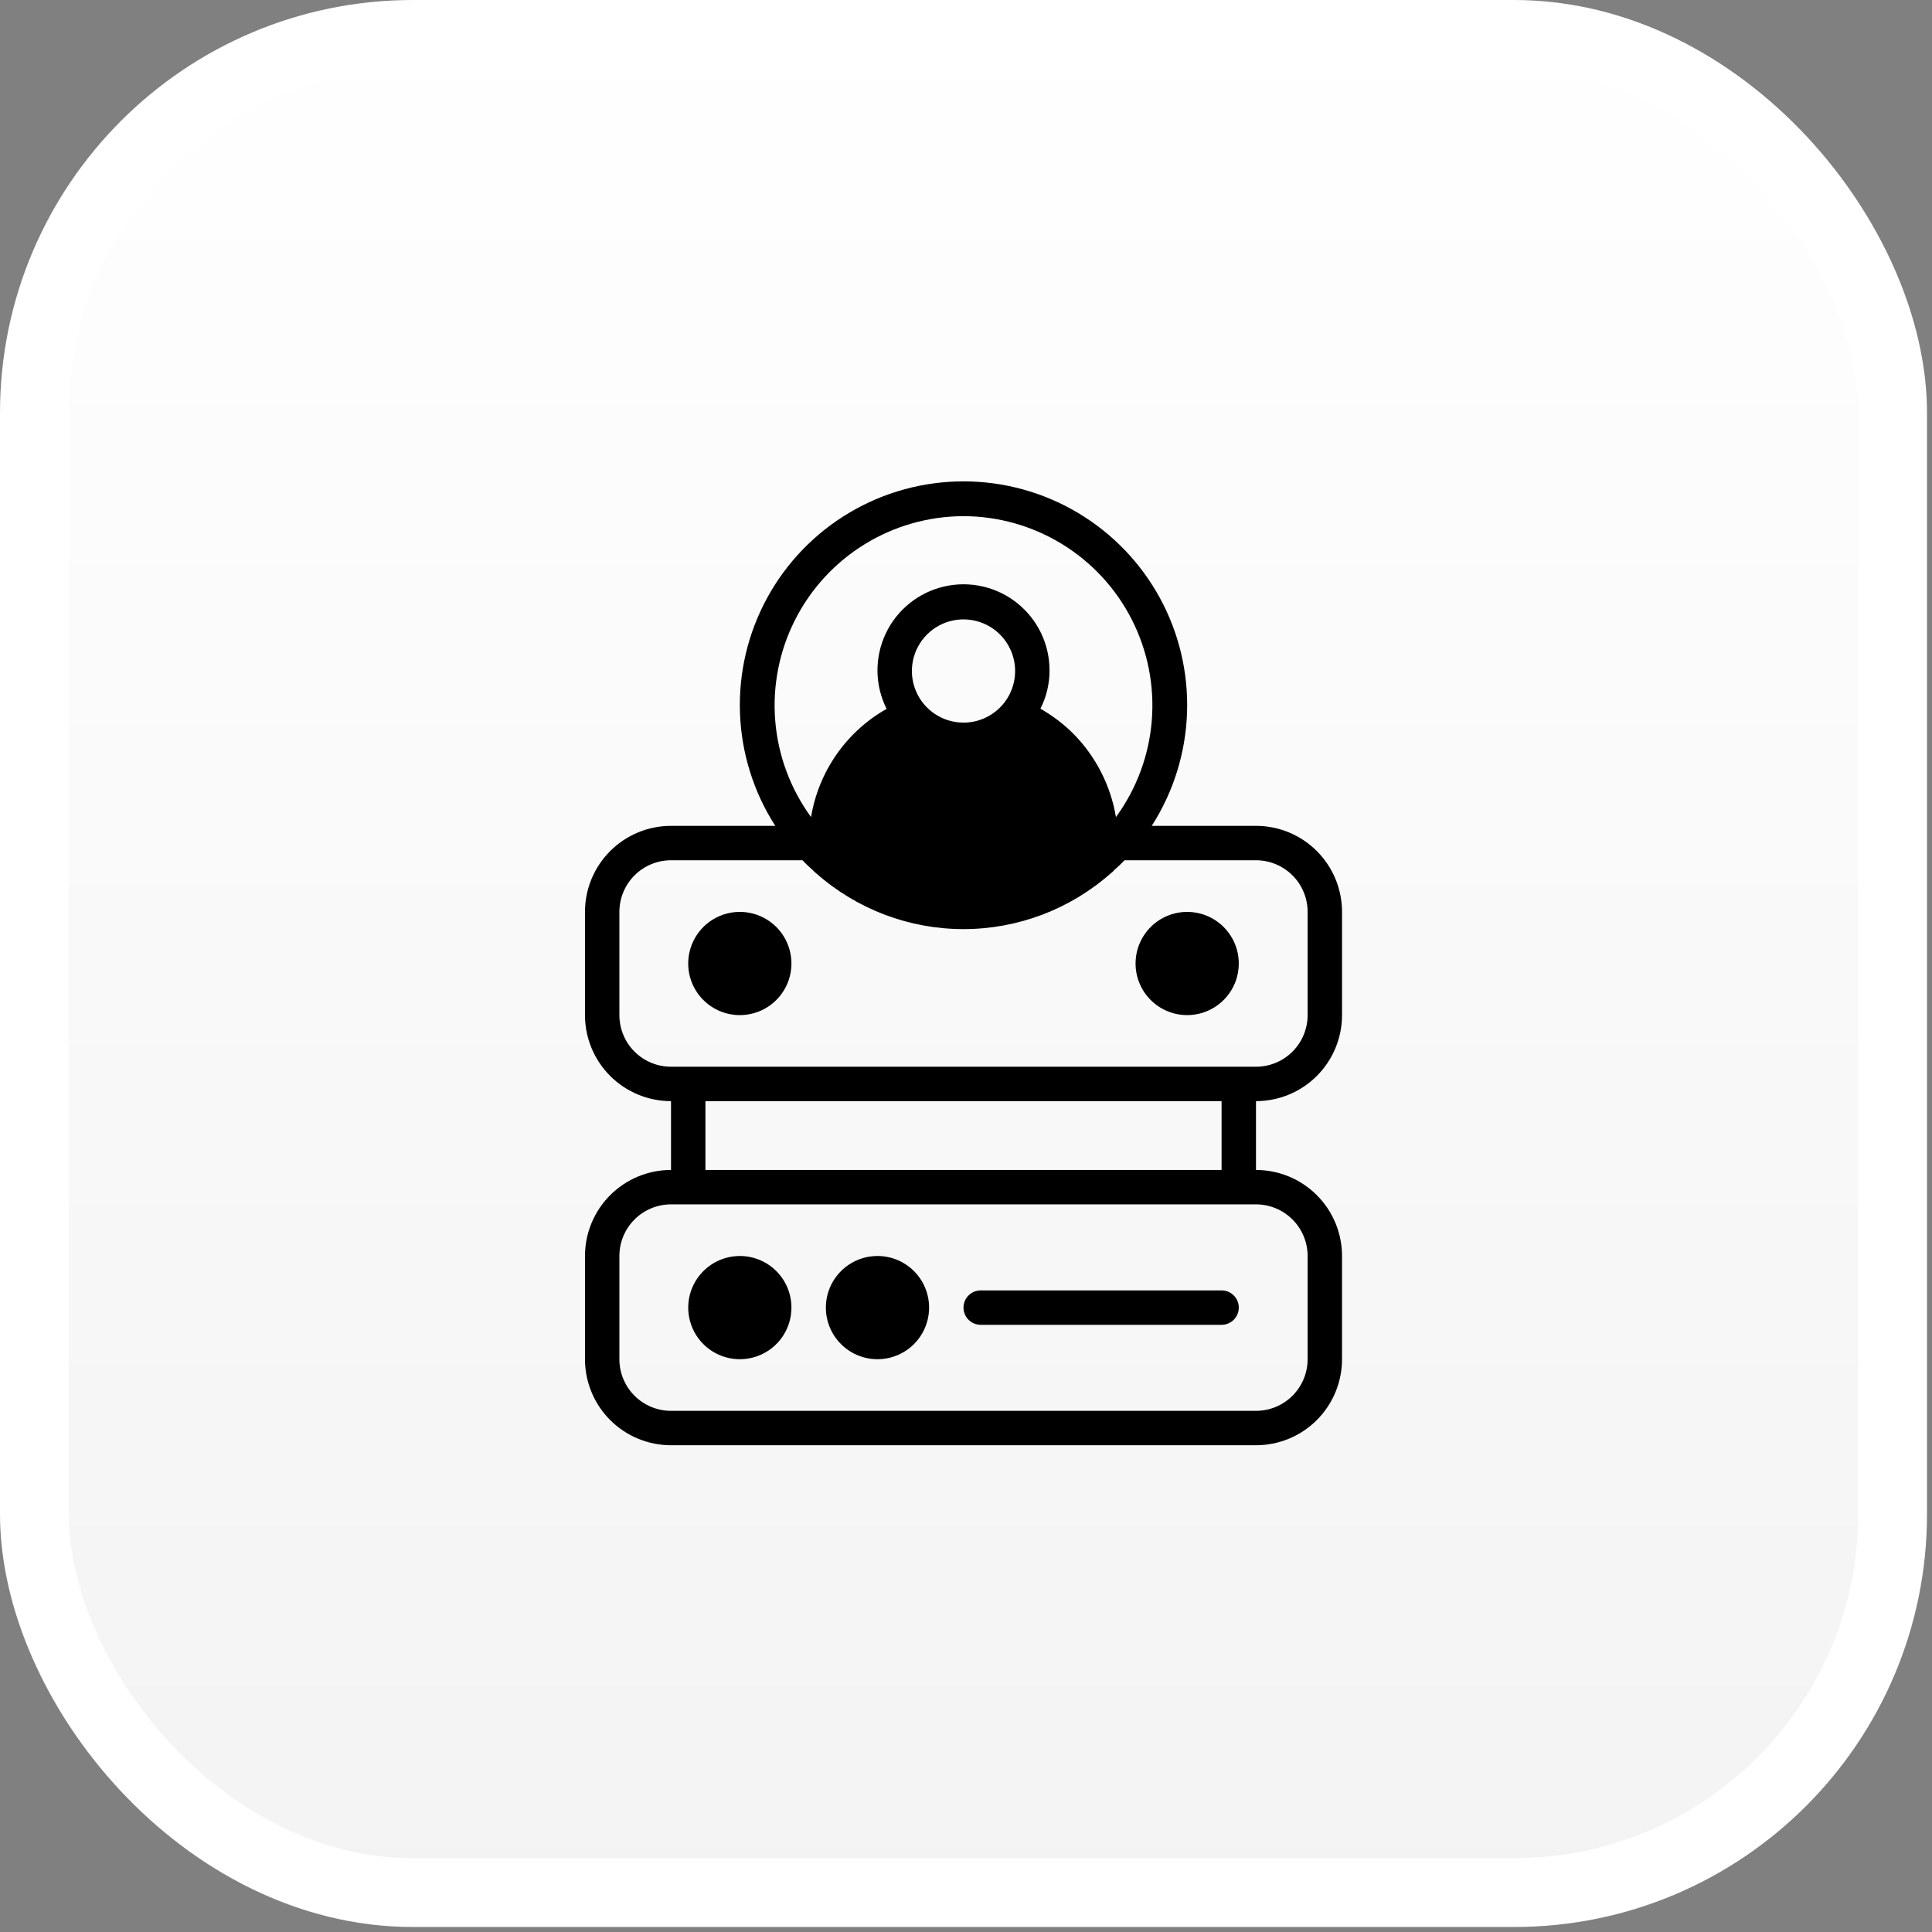
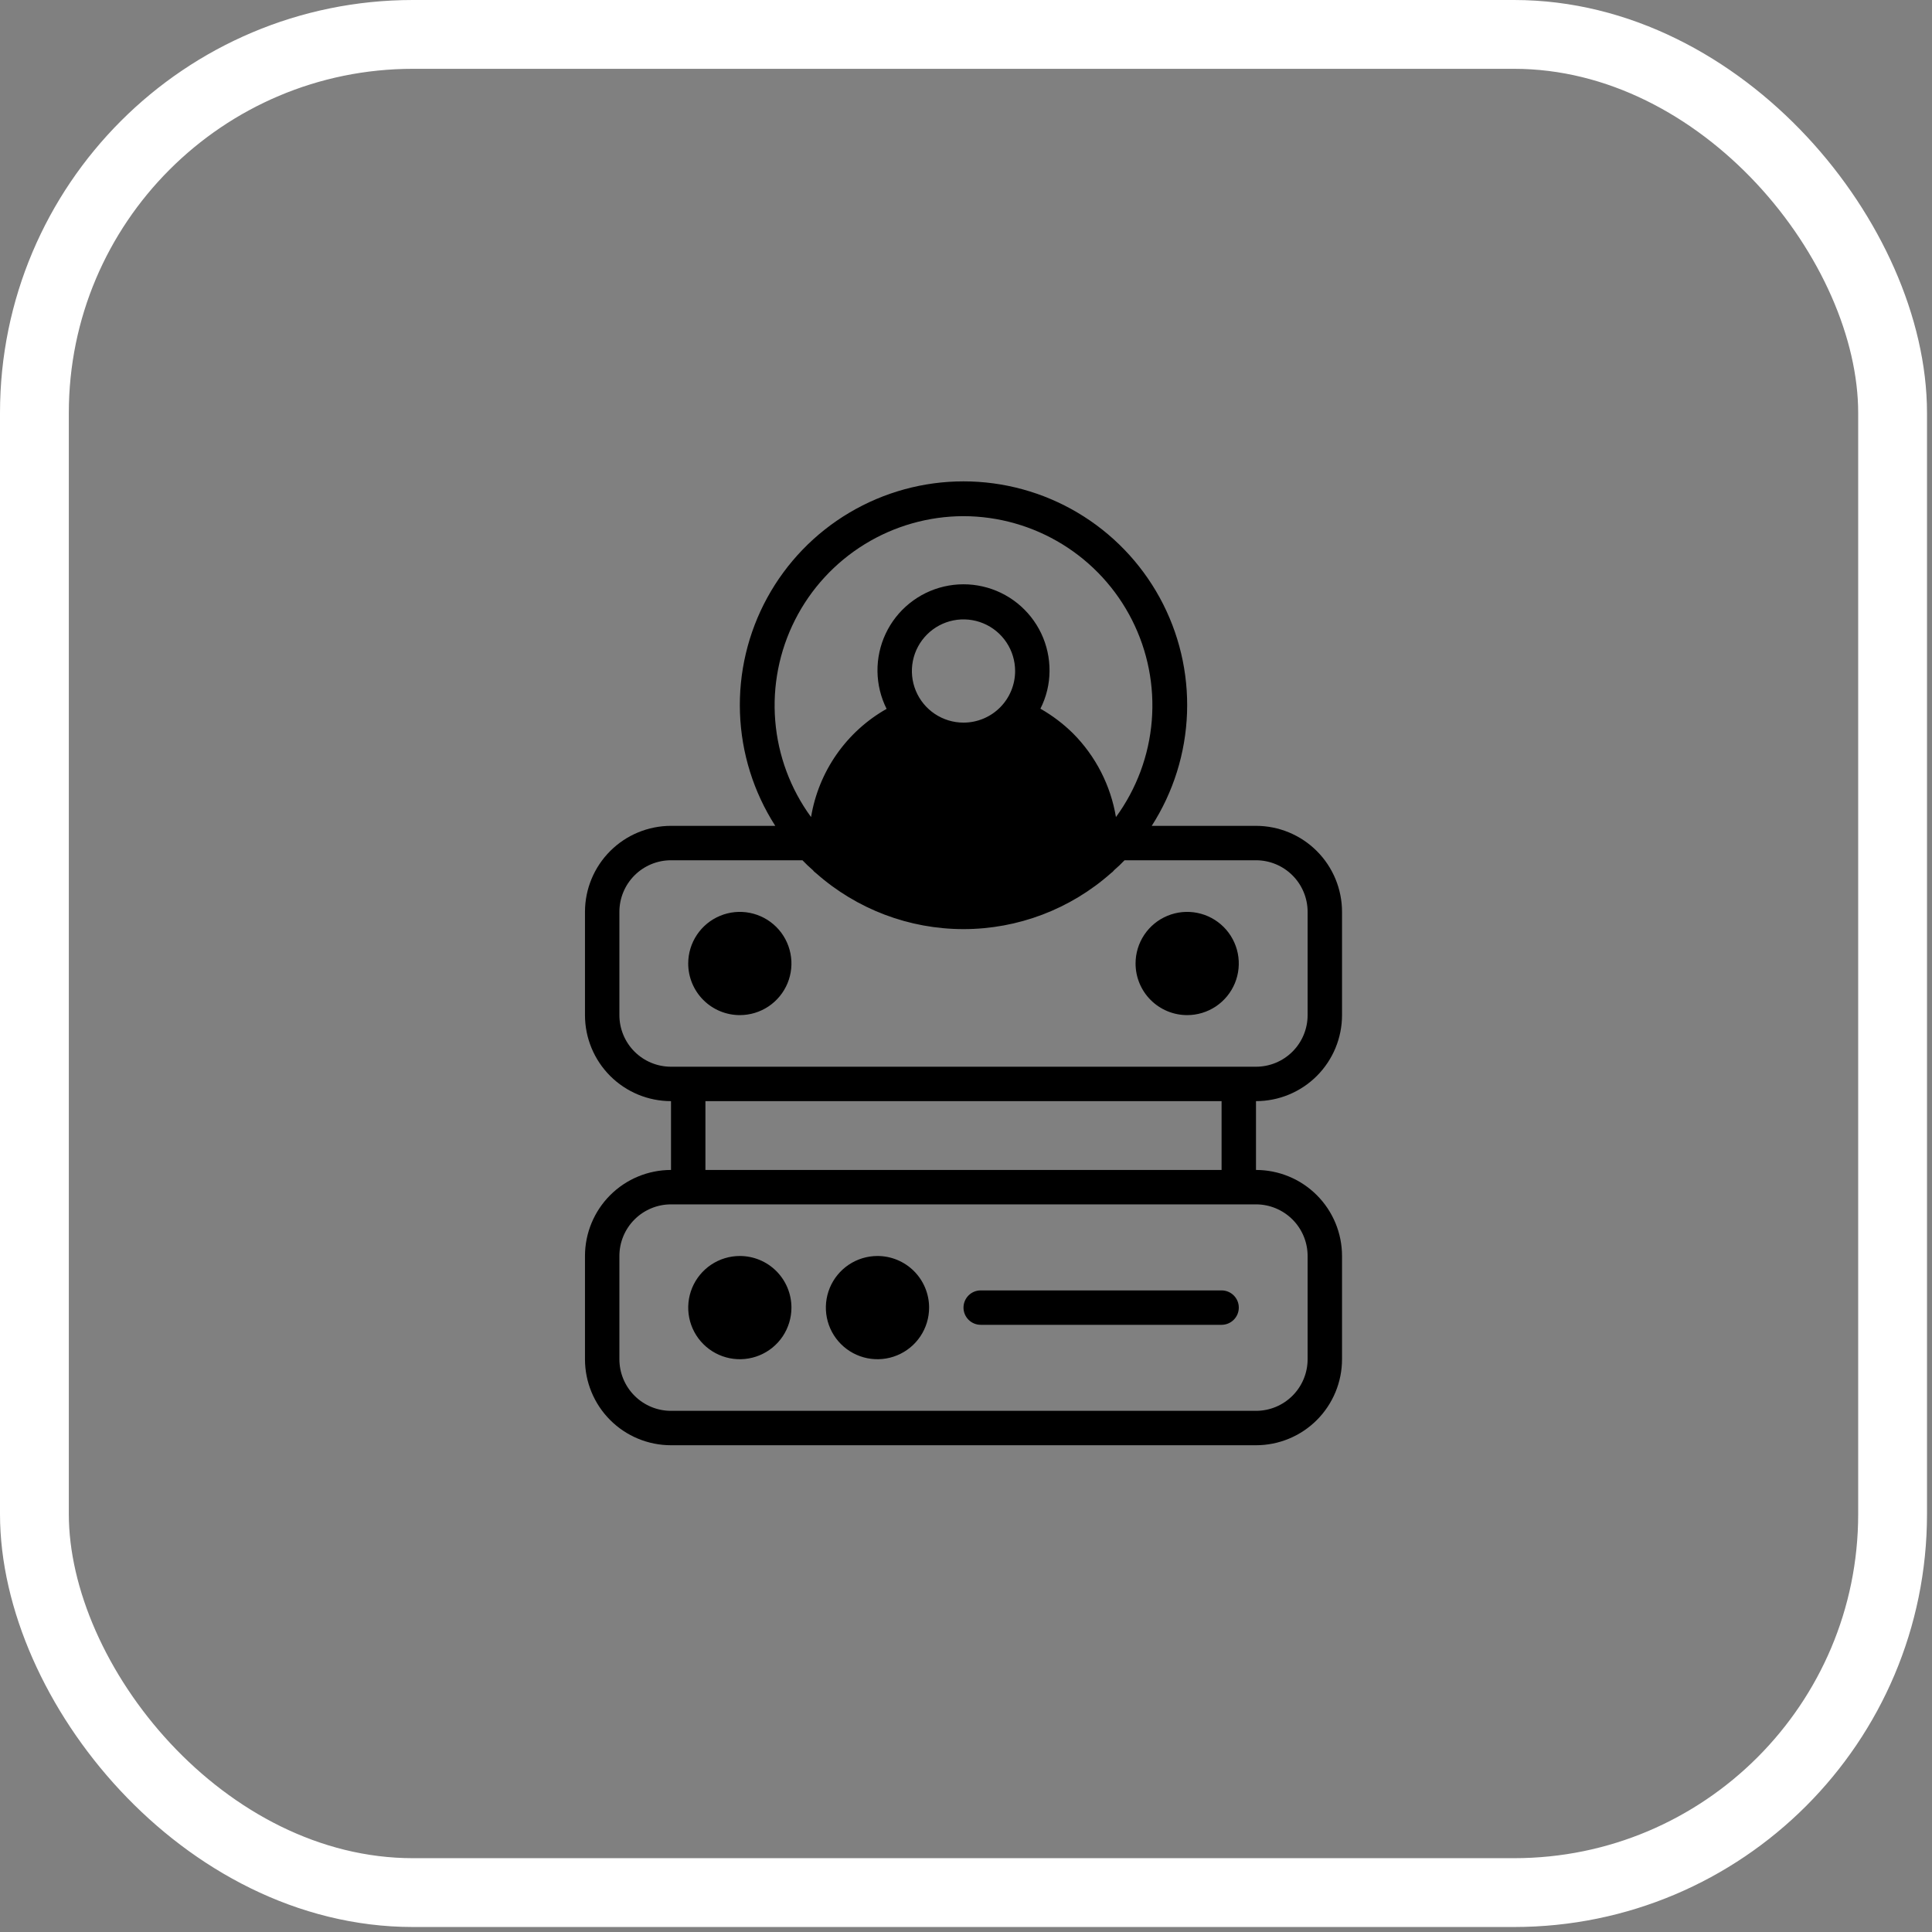
<svg xmlns="http://www.w3.org/2000/svg" width="111" height="111" viewBox="0 0 111 111" fill="none">
  <rect x="0" y="0" width="111" height="111" fill="#808080" stroke="none" />
-   <rect x="1.977" y="1.977" width="106.759" height="106.759" rx="21.747" fill="url(#paint0_linear_377_3616)" />
  <rect x="1.977" y="1.977" width="106.759" height="106.759" rx="21.747" stroke="white" stroke-width="3.954" />
  <path d="M77.104 58.322V52.391C77.104 51.08 76.583 49.823 75.656 48.896C74.729 47.969 73.472 47.448 72.161 47.448H66.171C67.417 45.507 68.118 43.266 68.199 40.96C68.281 38.654 67.74 36.369 66.634 34.345C65.527 32.32 63.897 30.631 61.912 29.454C59.928 28.277 57.664 27.656 55.356 27.656C53.05 27.656 50.785 28.277 48.801 29.454C46.816 30.631 45.186 32.32 44.079 34.345C42.973 36.369 42.432 38.654 42.514 40.96C42.595 43.266 43.296 45.507 44.542 47.448H38.552C37.241 47.448 35.984 47.969 35.057 48.896C34.13 49.823 33.609 51.08 33.609 52.391V58.322C33.609 59.633 34.13 60.89 35.057 61.817C35.984 62.744 37.241 63.264 38.552 63.264V67.218C37.241 67.218 35.984 67.739 35.057 68.666C34.13 69.593 33.609 70.85 33.609 72.161V78.092C33.609 79.403 34.13 80.66 35.057 81.587C35.984 82.514 37.241 83.034 38.552 83.034H72.161C73.472 83.034 74.729 82.514 75.656 81.587C76.583 80.66 77.104 79.403 77.104 78.092V72.161C77.104 70.85 76.583 69.593 75.656 68.666C74.729 67.739 73.472 67.218 72.161 67.218V63.264C73.472 63.264 74.729 62.744 75.656 61.817C76.583 60.89 77.104 59.633 77.104 58.322ZM55.356 41.517C54.77 41.517 54.197 41.343 53.709 41.017C53.221 40.692 52.841 40.228 52.617 39.687C52.392 39.145 52.334 38.548 52.448 37.973C52.562 37.398 52.845 36.87 53.26 36.455C53.674 36.04 54.203 35.758 54.778 35.643C55.353 35.529 55.95 35.587 56.491 35.812C57.033 36.036 57.496 36.416 57.822 36.904C58.148 37.392 58.322 37.965 58.322 38.552C58.322 39.338 58.01 40.093 57.453 40.649C56.897 41.205 56.143 41.517 55.356 41.517ZM55.356 29.655C57.363 29.659 59.328 30.218 61.037 31.27C62.745 32.322 64.129 33.825 65.035 35.615C65.942 37.404 66.336 39.41 66.173 41.409C66.011 43.409 65.298 45.325 64.115 46.944C63.812 45.127 62.952 43.448 61.653 42.14C61.092 41.586 60.461 41.107 59.775 40.717C60.116 40.046 60.296 39.304 60.299 38.552C60.305 37.804 60.141 37.065 59.821 36.39C59.499 35.715 59.03 35.122 58.446 34.654C57.863 34.187 57.181 33.858 56.452 33.693C55.723 33.527 54.966 33.529 54.238 33.698C53.51 33.867 52.83 34.199 52.249 34.669C51.667 35.139 51.2 35.735 50.883 36.411C50.565 37.088 50.405 37.828 50.414 38.575C50.424 39.323 50.603 40.058 50.938 40.727C49.796 41.373 48.814 42.267 48.063 43.343C47.312 44.419 46.812 45.65 46.598 46.944C45.415 45.325 44.702 43.409 44.54 41.409C44.377 39.41 44.771 37.404 45.678 35.615C46.584 33.825 47.968 32.322 49.676 31.27C51.385 30.218 53.35 29.659 55.356 29.655ZM35.586 58.322V52.391C35.586 51.604 35.899 50.85 36.455 50.294C37.011 49.738 37.765 49.425 38.552 49.425H46.104C46.292 49.623 46.49 49.811 46.697 49.989C46.75 50.058 46.813 50.118 46.885 50.167C49.221 52.237 52.235 53.381 55.356 53.381C58.478 53.381 61.492 52.237 63.828 50.167C63.9 50.118 63.963 50.058 64.016 49.989C64.223 49.811 64.421 49.623 64.609 49.425H72.161C72.948 49.425 73.702 49.738 74.258 50.294C74.814 50.85 75.127 51.604 75.127 52.391V58.322C75.127 59.108 74.814 59.863 74.258 60.419C73.702 60.975 72.948 61.287 72.161 61.287H38.552C37.765 61.287 37.011 60.975 36.455 60.419C35.899 59.863 35.586 59.108 35.586 58.322ZM75.127 72.161V78.092C75.127 78.879 74.814 79.633 74.258 80.189C73.702 80.745 72.948 81.058 72.161 81.058H38.552C37.765 81.058 37.011 80.745 36.455 80.189C35.899 79.633 35.586 78.879 35.586 78.092V72.161C35.586 71.374 35.899 70.62 36.455 70.064C37.011 69.508 37.765 69.195 38.552 69.195H72.161C72.948 69.195 73.702 69.508 74.258 70.064C74.814 70.62 75.127 71.374 75.127 72.161ZM70.184 67.218H40.529V63.264H70.184V67.218ZM42.506 58.322C43.093 58.322 43.666 58.148 44.154 57.822C44.641 57.496 45.021 57.033 45.246 56.491C45.47 55.949 45.529 55.353 45.414 54.778C45.3 54.203 45.018 53.674 44.603 53.259C44.188 52.845 43.66 52.562 43.084 52.448C42.509 52.333 41.913 52.392 41.371 52.617C40.829 52.841 40.366 53.221 40.04 53.709C39.714 54.197 39.54 54.77 39.54 55.356C39.54 56.143 39.853 56.897 40.409 57.453C40.965 58.009 41.719 58.322 42.506 58.322ZM68.207 58.322C68.794 58.322 69.367 58.148 69.855 57.822C70.342 57.496 70.722 57.033 70.947 56.491C71.171 55.949 71.23 55.353 71.116 54.778C71.001 54.203 70.719 53.674 70.304 53.259C69.889 52.845 69.361 52.562 68.786 52.448C68.21 52.333 67.614 52.392 67.072 52.617C66.53 52.841 66.067 53.221 65.741 53.709C65.415 54.197 65.242 54.77 65.242 55.356C65.242 56.143 65.554 56.897 66.11 57.453C66.666 58.009 67.421 58.322 68.207 58.322ZM42.506 72.161C41.919 72.161 41.346 72.335 40.858 72.661C40.371 72.987 39.991 73.45 39.766 73.992C39.542 74.534 39.483 75.13 39.597 75.705C39.712 76.28 39.994 76.809 40.409 77.223C40.824 77.638 41.352 77.921 41.927 78.035C42.503 78.149 43.099 78.091 43.641 77.866C44.183 77.642 44.646 77.262 44.972 76.774C45.297 76.286 45.471 75.713 45.471 75.126C45.471 74.34 45.159 73.586 44.603 73.029C44.047 72.473 43.292 72.161 42.506 72.161ZM50.414 72.161C49.827 72.161 49.254 72.335 48.766 72.661C48.279 72.987 47.899 73.45 47.674 73.992C47.45 74.534 47.391 75.13 47.505 75.705C47.62 76.28 47.902 76.809 48.317 77.223C48.732 77.638 49.26 77.921 49.835 78.035C50.411 78.149 51.007 78.091 51.549 77.866C52.091 77.642 52.554 77.262 52.88 76.774C53.206 76.286 53.38 75.713 53.38 75.126C53.38 74.34 53.067 73.586 52.511 73.029C51.955 72.473 51.2 72.161 50.414 72.161ZM71.173 75.126C71.173 75.389 71.069 75.64 70.883 75.825C70.698 76.011 70.446 76.115 70.184 76.115H56.345C56.083 76.115 55.831 76.011 55.646 75.825C55.461 75.64 55.356 75.389 55.356 75.126C55.356 74.864 55.461 74.613 55.646 74.427C55.831 74.242 56.083 74.138 56.345 74.138H70.184C70.446 74.138 70.698 74.242 70.883 74.427C71.069 74.613 71.173 74.864 71.173 75.126Z" fill="black" />
  <defs>
    <linearGradient id="paint0_linear_377_3616" x1="55.356" y1="0" x2="55.356" y2="110.713" gradientUnits="userSpaceOnUse">
      <stop stop-color="white" />
      <stop offset="1" stop-color="#F3F3F3" />
    </linearGradient>
  </defs>
</svg>